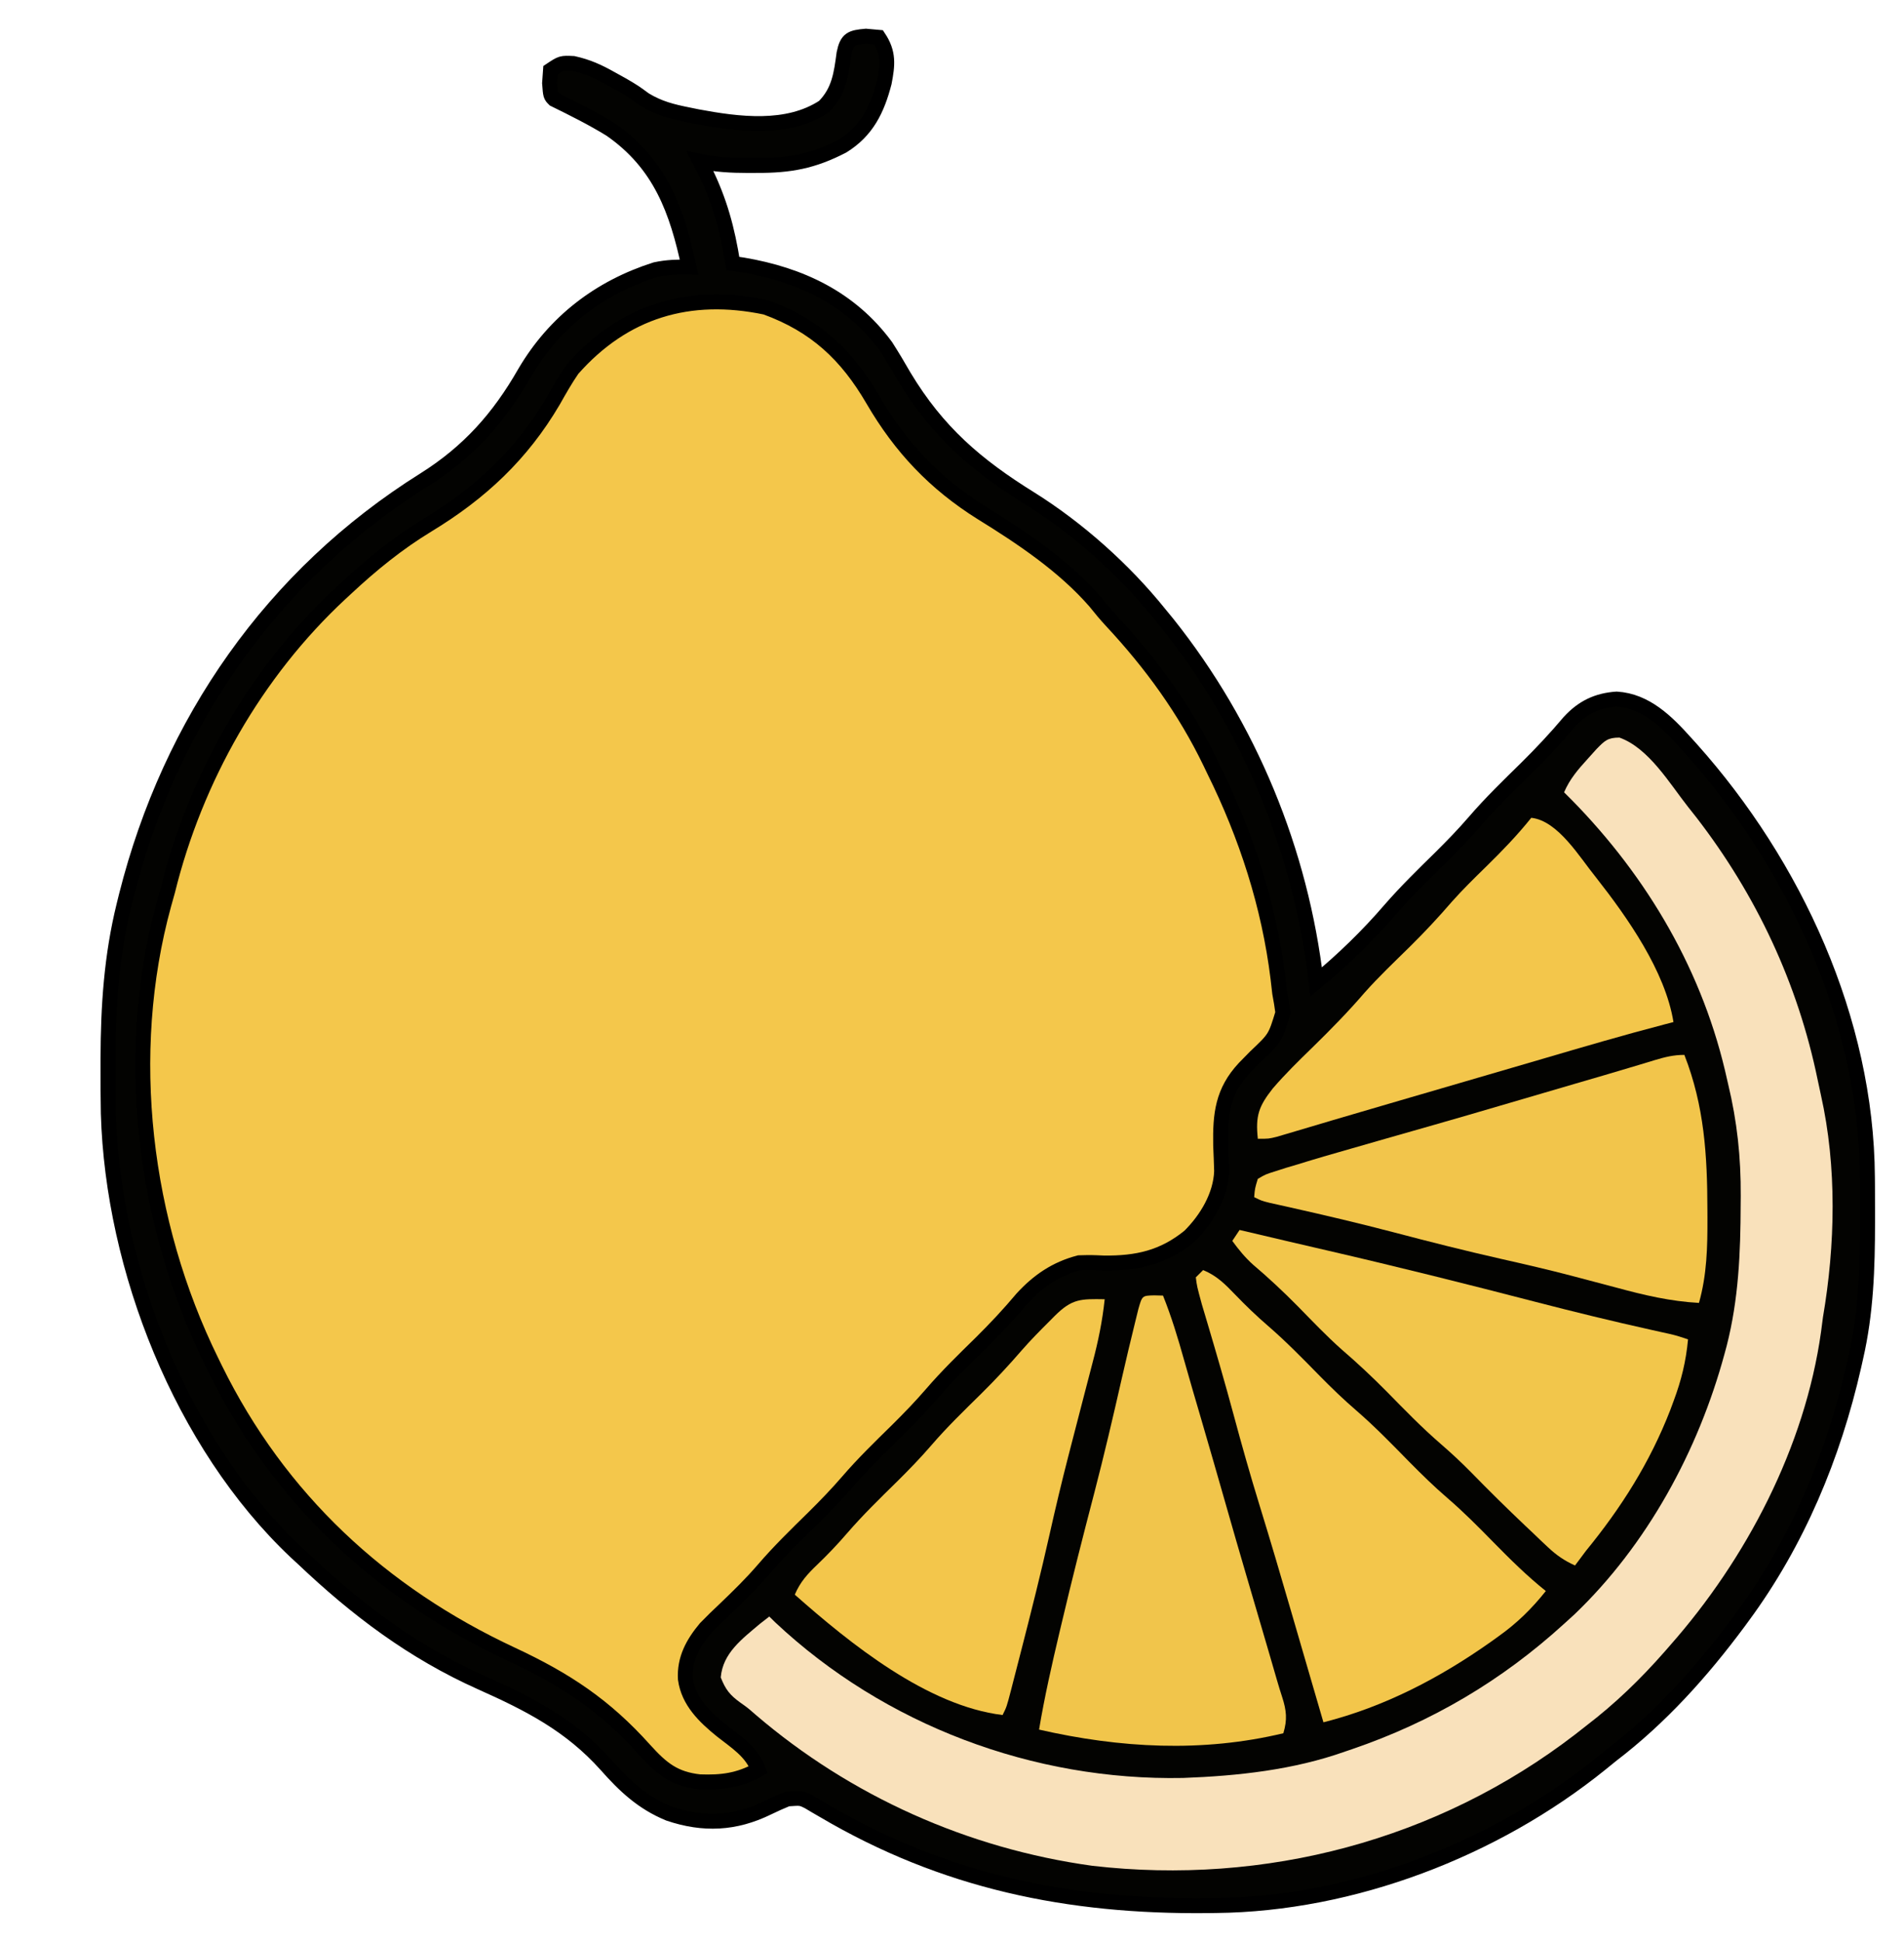
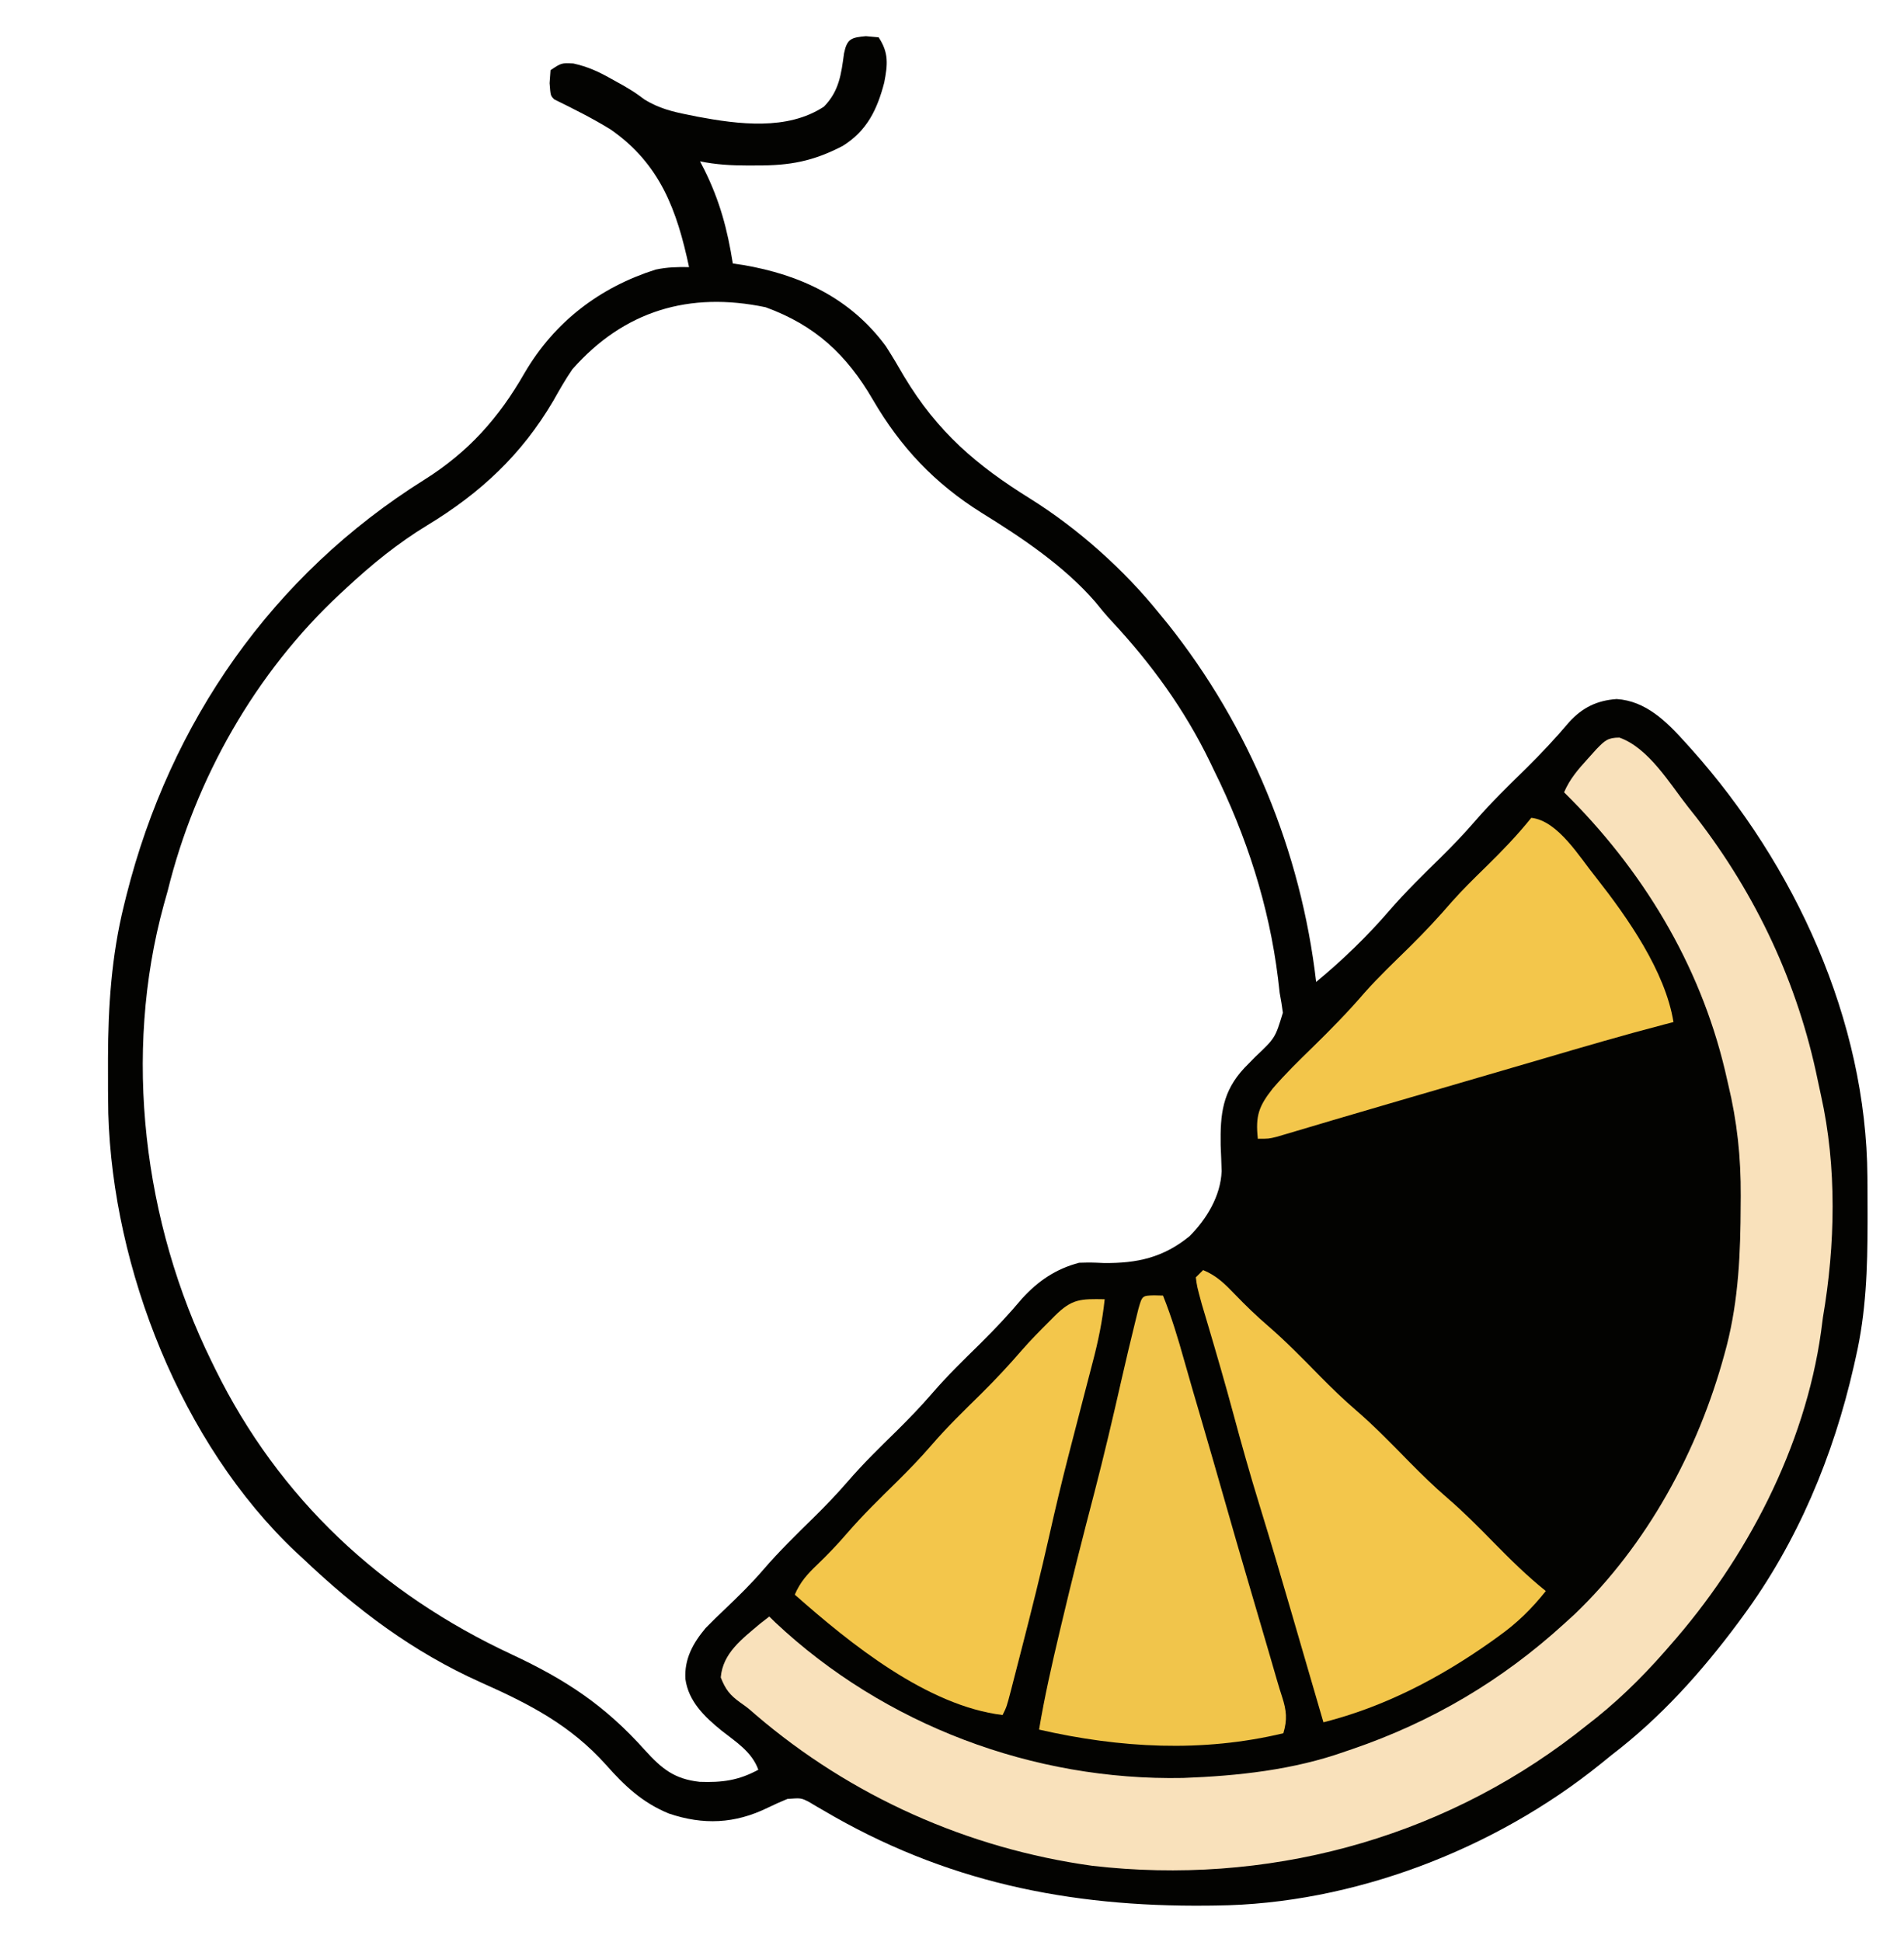
<svg xmlns="http://www.w3.org/2000/svg" width="51" height="52" viewBox="0 0 51 52" fill="none">
-   <path d="M23.193 0.969C23.362 0.985 23.362 0.985 23.535 1C23.81 1.413 23.778 1.729 23.685 2.211C23.496 2.937 23.221 3.505 22.57 3.909C21.773 4.322 21.154 4.434 20.27 4.43C20.148 4.431 20.148 4.431 20.023 4.431C19.587 4.431 19.178 4.408 18.75 4.32C18.808 4.432 18.808 4.432 18.868 4.547C19.28 5.38 19.484 6.138 19.629 7.055C19.719 7.068 19.808 7.081 19.901 7.095C21.439 7.356 22.78 7.982 23.729 9.271C23.9 9.538 24.061 9.808 24.218 10.082C25.113 11.569 26.15 12.456 27.606 13.36C28.88 14.158 30.111 15.256 31.055 16.43C31.127 16.518 31.2 16.607 31.275 16.698C33.471 19.452 34.848 22.795 35.254 26.293C35.969 25.702 36.632 25.06 37.237 24.357C37.66 23.871 38.118 23.424 38.578 22.973C38.897 22.657 39.206 22.339 39.499 21.999C39.934 21.494 40.411 21.033 40.887 20.566C41.289 20.168 41.671 19.763 42.035 19.33C42.389 18.945 42.779 18.754 43.304 18.718C44.085 18.768 44.642 19.322 45.141 19.878C45.222 19.967 45.222 19.967 45.304 20.058C48.073 23.156 49.994 27.316 50.02 31.516C50.02 31.592 50.021 31.668 50.022 31.746C50.023 31.989 50.024 32.233 50.024 32.476C50.024 32.559 50.024 32.642 50.024 32.728C50.023 33.958 49.985 35.148 49.707 36.352C49.69 36.427 49.673 36.502 49.656 36.58C49.11 38.981 48.147 41.297 46.679 43.285C46.641 43.337 46.603 43.389 46.564 43.442C45.578 44.769 44.481 45.991 43.164 46.996C43.068 47.074 42.972 47.152 42.873 47.232C40.033 49.524 36.231 50.986 32.571 51.023C32.494 51.024 32.417 51.025 32.338 51.026C28.616 51.063 25.288 50.383 22.054 48.475C21.951 48.415 21.951 48.415 21.845 48.354C21.785 48.318 21.724 48.282 21.662 48.245C21.457 48.142 21.457 48.142 21.093 48.168C20.914 48.241 20.737 48.321 20.562 48.406C19.685 48.834 18.841 48.873 17.916 48.56C17.207 48.268 16.735 47.823 16.235 47.258C15.274 46.187 14.184 45.63 12.886 45.051C11.055 44.232 9.552 43.098 8.105 41.723C8.043 41.666 7.982 41.609 7.918 41.551C4.858 38.658 3.022 33.968 2.901 29.815C2.893 29.408 2.892 29.001 2.893 28.594C2.893 28.508 2.893 28.422 2.893 28.334C2.897 26.939 2.985 25.602 3.32 24.242C3.342 24.153 3.364 24.063 3.387 23.971C4.56 19.329 7.293 15.397 11.364 12.847C12.55 12.102 13.363 11.19 14.056 9.978C14.857 8.615 16.063 7.695 17.56 7.219C17.87 7.153 18.141 7.147 18.457 7.152C18.134 5.638 17.686 4.39 16.355 3.466C15.867 3.166 15.357 2.912 14.844 2.66C14.746 2.562 14.746 2.562 14.721 2.227C14.729 2.112 14.738 1.997 14.746 1.879C15.039 1.684 15.039 1.684 15.359 1.7C15.742 1.786 16.022 1.913 16.363 2.105C16.521 2.192 16.521 2.192 16.681 2.281C16.992 2.465 16.992 2.465 17.27 2.669C17.652 2.901 18.004 2.989 18.439 3.075C18.519 3.091 18.6 3.108 18.684 3.125C19.778 3.329 21.092 3.501 22.07 2.855C22.477 2.439 22.533 1.987 22.608 1.429C22.688 1.038 22.802 1.004 23.193 0.969Z" fill="#F4C74B" />
  <mask id="path-2-outside-1_2715_2601" maskUnits="userSpaceOnUse" x="1.893" y="-0.031" width="49" height="52" fill="black">
-     <rect fill="white" x="1.893" y="-0.031" width="49" height="52" />
    <path d="M23.193 0.969C23.362 0.985 23.362 0.985 23.535 1C23.81 1.413 23.778 1.729 23.685 2.211C23.496 2.937 23.221 3.505 22.57 3.909C21.773 4.322 21.154 4.434 20.27 4.43C20.148 4.431 20.148 4.431 20.023 4.431C19.587 4.431 19.178 4.408 18.75 4.32C18.808 4.432 18.808 4.432 18.868 4.547C19.28 5.38 19.484 6.138 19.629 7.055C19.719 7.068 19.808 7.081 19.901 7.095C21.439 7.356 22.779 7.982 23.729 9.271C23.9 9.538 24.061 9.808 24.218 10.082C25.113 11.569 26.15 12.456 27.606 13.36C28.88 14.158 30.111 15.256 31.055 16.43C31.127 16.518 31.2 16.607 31.275 16.698C33.471 19.452 34.848 22.795 35.254 26.293C35.969 25.702 36.632 25.06 37.237 24.357C37.66 23.871 38.118 23.424 38.578 22.973C38.897 22.657 39.206 22.339 39.499 21.999C39.934 21.494 40.411 21.033 40.887 20.566C41.289 20.168 41.671 19.763 42.035 19.33C42.389 18.945 42.779 18.754 43.304 18.718C44.085 18.768 44.642 19.322 45.141 19.878C45.222 19.967 45.222 19.967 45.304 20.058C48.073 23.156 49.994 27.316 50.02 31.516C50.02 31.592 50.021 31.668 50.022 31.746C50.023 31.989 50.024 32.233 50.024 32.476C50.024 32.559 50.024 32.642 50.024 32.728C50.023 33.958 49.985 35.148 49.707 36.352C49.69 36.427 49.673 36.502 49.656 36.58C49.11 38.981 48.147 41.296 46.679 43.285C46.641 43.337 46.603 43.389 46.564 43.442C45.578 44.769 44.481 45.991 43.164 46.996C43.068 47.074 42.972 47.152 42.873 47.232C40.033 49.524 36.231 50.986 32.571 51.023C32.494 51.024 32.417 51.025 32.338 51.026C28.616 51.063 25.288 50.383 22.054 48.475C21.951 48.415 21.951 48.415 21.845 48.354C21.785 48.318 21.724 48.282 21.662 48.245C21.457 48.142 21.457 48.142 21.093 48.168C20.914 48.241 20.737 48.321 20.562 48.406C19.685 48.834 18.841 48.873 17.916 48.56C17.207 48.268 16.735 47.823 16.235 47.258C15.274 46.187 14.184 45.63 12.886 45.051C11.055 44.232 9.552 43.098 8.105 41.723C8.043 41.666 7.982 41.609 7.918 41.551C4.858 38.658 3.022 33.968 2.901 29.815C2.893 29.408 2.892 29.001 2.893 28.594C2.893 28.508 2.893 28.422 2.893 28.334C2.897 26.939 2.985 25.602 3.32 24.242C3.342 24.153 3.364 24.063 3.387 23.971C4.56 19.329 7.293 15.397 11.364 12.847C12.55 12.102 13.363 11.19 14.056 9.978C14.857 8.615 16.063 7.695 17.56 7.219C17.87 7.153 18.141 7.147 18.457 7.152C18.134 5.638 17.686 4.39 16.355 3.466C15.867 3.166 15.357 2.912 14.844 2.66C14.746 2.562 14.746 2.562 14.721 2.227C14.729 2.112 14.738 1.997 14.746 1.879C15.039 1.684 15.039 1.684 15.359 1.7C15.742 1.786 16.022 1.913 16.363 2.105C16.521 2.192 16.521 2.192 16.681 2.281C16.992 2.465 16.992 2.465 17.27 2.669C17.652 2.901 18.004 2.989 18.439 3.075C18.519 3.091 18.6 3.108 18.684 3.125C19.778 3.329 21.092 3.501 22.07 2.855C22.477 2.439 22.533 1.987 22.608 1.429C22.688 1.038 22.802 1.004 23.193 0.969ZM15.332 9.887C15.144 10.16 14.982 10.446 14.819 10.735C13.973 12.173 12.875 13.198 11.45 14.062C10.652 14.547 9.96 15.111 9.277 15.746C9.223 15.796 9.169 15.845 9.114 15.897C6.844 18.007 5.233 20.848 4.492 23.852C4.458 23.973 4.424 24.095 4.389 24.22C3.288 28.225 3.84 32.743 5.664 36.449C5.713 36.551 5.713 36.551 5.764 36.654C7.477 40.133 10.211 42.671 13.708 44.3C15.154 44.975 16.202 45.665 17.269 46.857C17.727 47.362 18.06 47.636 18.741 47.711C19.34 47.733 19.786 47.674 20.312 47.387C20.138 46.904 19.711 46.642 19.323 46.336C18.874 45.971 18.442 45.559 18.359 44.958C18.328 44.422 18.56 44 18.899 43.595C19.067 43.422 19.239 43.255 19.415 43.09C19.776 42.745 20.128 42.401 20.454 42.022C20.87 41.538 21.325 41.095 21.781 40.648C22.101 40.332 22.411 40.013 22.705 39.672C23.12 39.19 23.573 38.75 24.027 38.305C24.347 37.988 24.657 37.669 24.951 37.328C25.366 36.846 25.819 36.406 26.273 35.961C26.66 35.578 27.027 35.187 27.378 34.769C27.811 34.296 28.284 33.975 28.906 33.812C29.228 33.804 29.228 33.804 29.565 33.819C30.458 33.829 31.158 33.675 31.86 33.103C32.318 32.649 32.698 32.019 32.722 31.361C32.716 31.128 32.706 30.896 32.696 30.663C32.683 29.837 32.743 29.226 33.331 28.597C33.428 28.498 33.525 28.399 33.622 28.3C34.157 27.794 34.157 27.794 34.363 27.117C34.34 26.939 34.31 26.762 34.277 26.586C34.261 26.456 34.246 26.325 34.232 26.195C33.993 24.25 33.386 22.381 32.519 20.629C32.486 20.559 32.452 20.49 32.418 20.418C31.734 19.003 30.844 17.778 29.773 16.628C29.62 16.463 29.479 16.295 29.339 16.118C28.506 15.157 27.371 14.396 26.294 13.732C25.036 12.944 24.126 11.982 23.382 10.705C22.676 9.494 21.84 8.713 20.508 8.227C18.466 7.8 16.717 8.318 15.332 9.887Z" />
  </mask>
  <path d="M23.193 0.969C23.362 0.985 23.362 0.985 23.535 1C23.81 1.413 23.778 1.729 23.685 2.211C23.496 2.937 23.221 3.505 22.57 3.909C21.773 4.322 21.154 4.434 20.27 4.43C20.148 4.431 20.148 4.431 20.023 4.431C19.587 4.431 19.178 4.408 18.75 4.32C18.808 4.432 18.808 4.432 18.868 4.547C19.28 5.38 19.484 6.138 19.629 7.055C19.719 7.068 19.808 7.081 19.901 7.095C21.439 7.356 22.779 7.982 23.729 9.271C23.9 9.538 24.061 9.808 24.218 10.082C25.113 11.569 26.15 12.456 27.606 13.36C28.88 14.158 30.111 15.256 31.055 16.43C31.127 16.518 31.2 16.607 31.275 16.698C33.471 19.452 34.848 22.795 35.254 26.293C35.969 25.702 36.632 25.06 37.237 24.357C37.66 23.871 38.118 23.424 38.578 22.973C38.897 22.657 39.206 22.339 39.499 21.999C39.934 21.494 40.411 21.033 40.887 20.566C41.289 20.168 41.671 19.763 42.035 19.33C42.389 18.945 42.779 18.754 43.304 18.718C44.085 18.768 44.642 19.322 45.141 19.878C45.222 19.967 45.222 19.967 45.304 20.058C48.073 23.156 49.994 27.316 50.02 31.516C50.02 31.592 50.021 31.668 50.022 31.746C50.023 31.989 50.024 32.233 50.024 32.476C50.024 32.559 50.024 32.642 50.024 32.728C50.023 33.958 49.985 35.148 49.707 36.352C49.69 36.427 49.673 36.502 49.656 36.58C49.11 38.981 48.147 41.296 46.679 43.285C46.641 43.337 46.603 43.389 46.564 43.442C45.578 44.769 44.481 45.991 43.164 46.996C43.068 47.074 42.972 47.152 42.873 47.232C40.033 49.524 36.231 50.986 32.571 51.023C32.494 51.024 32.417 51.025 32.338 51.026C28.616 51.063 25.288 50.383 22.054 48.475C21.951 48.415 21.951 48.415 21.845 48.354C21.785 48.318 21.724 48.282 21.662 48.245C21.457 48.142 21.457 48.142 21.093 48.168C20.914 48.241 20.737 48.321 20.562 48.406C19.685 48.834 18.841 48.873 17.916 48.56C17.207 48.268 16.735 47.823 16.235 47.258C15.274 46.187 14.184 45.63 12.886 45.051C11.055 44.232 9.552 43.098 8.105 41.723C8.043 41.666 7.982 41.609 7.918 41.551C4.858 38.658 3.022 33.968 2.901 29.815C2.893 29.408 2.892 29.001 2.893 28.594C2.893 28.508 2.893 28.422 2.893 28.334C2.897 26.939 2.985 25.602 3.32 24.242C3.342 24.153 3.364 24.063 3.387 23.971C4.56 19.329 7.293 15.397 11.364 12.847C12.55 12.102 13.363 11.19 14.056 9.978C14.857 8.615 16.063 7.695 17.56 7.219C17.87 7.153 18.141 7.147 18.457 7.152C18.134 5.638 17.686 4.39 16.355 3.466C15.867 3.166 15.357 2.912 14.844 2.66C14.746 2.562 14.746 2.562 14.721 2.227C14.729 2.112 14.738 1.997 14.746 1.879C15.039 1.684 15.039 1.684 15.359 1.7C15.742 1.786 16.022 1.913 16.363 2.105C16.521 2.192 16.521 2.192 16.681 2.281C16.992 2.465 16.992 2.465 17.27 2.669C17.652 2.901 18.004 2.989 18.439 3.075C18.519 3.091 18.6 3.108 18.684 3.125C19.778 3.329 21.092 3.501 22.07 2.855C22.477 2.439 22.533 1.987 22.608 1.429C22.688 1.038 22.802 1.004 23.193 0.969ZM15.332 9.887C15.144 10.16 14.982 10.446 14.819 10.735C13.973 12.173 12.875 13.198 11.45 14.062C10.652 14.547 9.96 15.111 9.277 15.746C9.223 15.796 9.169 15.845 9.114 15.897C6.844 18.007 5.233 20.848 4.492 23.852C4.458 23.973 4.424 24.095 4.389 24.22C3.288 28.225 3.84 32.743 5.664 36.449C5.713 36.551 5.713 36.551 5.764 36.654C7.477 40.133 10.211 42.671 13.708 44.3C15.154 44.975 16.202 45.665 17.269 46.857C17.727 47.362 18.06 47.636 18.741 47.711C19.34 47.733 19.786 47.674 20.312 47.387C20.138 46.904 19.711 46.642 19.323 46.336C18.874 45.971 18.442 45.559 18.359 44.958C18.328 44.422 18.56 44 18.899 43.595C19.067 43.422 19.239 43.255 19.415 43.09C19.776 42.745 20.128 42.401 20.454 42.022C20.87 41.538 21.325 41.095 21.781 40.648C22.101 40.332 22.411 40.013 22.705 39.672C23.12 39.19 23.573 38.75 24.027 38.305C24.347 37.988 24.657 37.669 24.951 37.328C25.366 36.846 25.819 36.406 26.273 35.961C26.66 35.578 27.027 35.187 27.378 34.769C27.811 34.296 28.284 33.975 28.906 33.812C29.228 33.804 29.228 33.804 29.565 33.819C30.458 33.829 31.158 33.675 31.86 33.103C32.318 32.649 32.698 32.019 32.722 31.361C32.716 31.128 32.706 30.896 32.696 30.663C32.683 29.837 32.743 29.226 33.331 28.597C33.428 28.498 33.525 28.399 33.622 28.3C34.157 27.794 34.157 27.794 34.363 27.117C34.34 26.939 34.31 26.762 34.277 26.586C34.261 26.456 34.246 26.325 34.232 26.195C33.993 24.25 33.386 22.381 32.519 20.629C32.486 20.559 32.452 20.49 32.418 20.418C31.734 19.003 30.844 17.778 29.773 16.628C29.62 16.463 29.479 16.295 29.339 16.118C28.506 15.157 27.371 14.396 26.294 13.732C25.036 12.944 24.126 11.982 23.382 10.705C22.676 9.494 21.84 8.713 20.508 8.227C18.466 7.8 16.717 8.318 15.332 9.887Z" fill="#030301" />
-   <path d="M23.193 0.969C23.362 0.985 23.362 0.985 23.535 1C23.81 1.413 23.778 1.729 23.685 2.211C23.496 2.937 23.221 3.505 22.57 3.909C21.773 4.322 21.154 4.434 20.27 4.43C20.148 4.431 20.148 4.431 20.023 4.431C19.587 4.431 19.178 4.408 18.75 4.32C18.808 4.432 18.808 4.432 18.868 4.547C19.28 5.38 19.484 6.138 19.629 7.055C19.719 7.068 19.808 7.081 19.901 7.095C21.439 7.356 22.779 7.982 23.729 9.271C23.9 9.538 24.061 9.808 24.218 10.082C25.113 11.569 26.15 12.456 27.606 13.36C28.88 14.158 30.111 15.256 31.055 16.43C31.127 16.518 31.2 16.607 31.275 16.698C33.471 19.452 34.848 22.795 35.254 26.293C35.969 25.702 36.632 25.06 37.237 24.357C37.66 23.871 38.118 23.424 38.578 22.973C38.897 22.657 39.206 22.339 39.499 21.999C39.934 21.494 40.411 21.033 40.887 20.566C41.289 20.168 41.671 19.763 42.035 19.33C42.389 18.945 42.779 18.754 43.304 18.718C44.085 18.768 44.642 19.322 45.141 19.878C45.222 19.967 45.222 19.967 45.304 20.058C48.073 23.156 49.994 27.316 50.02 31.516C50.02 31.592 50.021 31.668 50.022 31.746C50.023 31.989 50.024 32.233 50.024 32.476C50.024 32.559 50.024 32.642 50.024 32.728C50.023 33.958 49.985 35.148 49.707 36.352C49.69 36.427 49.673 36.502 49.656 36.58C49.11 38.981 48.147 41.296 46.679 43.285C46.641 43.337 46.603 43.389 46.564 43.442C45.578 44.769 44.481 45.991 43.164 46.996C43.068 47.074 42.972 47.152 42.873 47.232C40.033 49.524 36.231 50.986 32.571 51.023C32.494 51.024 32.417 51.025 32.338 51.026C28.616 51.063 25.288 50.383 22.054 48.475C21.951 48.415 21.951 48.415 21.845 48.354C21.785 48.318 21.724 48.282 21.662 48.245C21.457 48.142 21.457 48.142 21.093 48.168C20.914 48.241 20.737 48.321 20.562 48.406C19.685 48.834 18.841 48.873 17.916 48.56C17.207 48.268 16.735 47.823 16.235 47.258C15.274 46.187 14.184 45.63 12.886 45.051C11.055 44.232 9.552 43.098 8.105 41.723C8.043 41.666 7.982 41.609 7.918 41.551C4.858 38.658 3.022 33.968 2.901 29.815C2.893 29.408 2.892 29.001 2.893 28.594C2.893 28.508 2.893 28.422 2.893 28.334C2.897 26.939 2.985 25.602 3.32 24.242C3.342 24.153 3.364 24.063 3.387 23.971C4.56 19.329 7.293 15.397 11.364 12.847C12.55 12.102 13.363 11.19 14.056 9.978C14.857 8.615 16.063 7.695 17.56 7.219C17.87 7.153 18.141 7.147 18.457 7.152C18.134 5.638 17.686 4.39 16.355 3.466C15.867 3.166 15.357 2.912 14.844 2.66C14.746 2.562 14.746 2.562 14.721 2.227C14.729 2.112 14.738 1.997 14.746 1.879C15.039 1.684 15.039 1.684 15.359 1.7C15.742 1.786 16.022 1.913 16.363 2.105C16.521 2.192 16.521 2.192 16.681 2.281C16.992 2.465 16.992 2.465 17.27 2.669C17.652 2.901 18.004 2.989 18.439 3.075C18.519 3.091 18.6 3.108 18.684 3.125C19.778 3.329 21.092 3.501 22.07 2.855C22.477 2.439 22.533 1.987 22.608 1.429C22.688 1.038 22.802 1.004 23.193 0.969ZM15.332 9.887C15.144 10.16 14.982 10.446 14.819 10.735C13.973 12.173 12.875 13.198 11.45 14.062C10.652 14.547 9.96 15.111 9.277 15.746C9.223 15.796 9.169 15.845 9.114 15.897C6.844 18.007 5.233 20.848 4.492 23.852C4.458 23.973 4.424 24.095 4.389 24.22C3.288 28.225 3.84 32.743 5.664 36.449C5.713 36.551 5.713 36.551 5.764 36.654C7.477 40.133 10.211 42.671 13.708 44.3C15.154 44.975 16.202 45.665 17.269 46.857C17.727 47.362 18.06 47.636 18.741 47.711C19.34 47.733 19.786 47.674 20.312 47.387C20.138 46.904 19.711 46.642 19.323 46.336C18.874 45.971 18.442 45.559 18.359 44.958C18.328 44.422 18.56 44 18.899 43.595C19.067 43.422 19.239 43.255 19.415 43.09C19.776 42.745 20.128 42.401 20.454 42.022C20.87 41.538 21.325 41.095 21.781 40.648C22.101 40.332 22.411 40.013 22.705 39.672C23.12 39.19 23.573 38.75 24.027 38.305C24.347 37.988 24.657 37.669 24.951 37.328C25.366 36.846 25.819 36.406 26.273 35.961C26.66 35.578 27.027 35.187 27.378 34.769C27.811 34.296 28.284 33.975 28.906 33.812C29.228 33.804 29.228 33.804 29.565 33.819C30.458 33.829 31.158 33.675 31.86 33.103C32.318 32.649 32.698 32.019 32.722 31.361C32.716 31.128 32.706 30.896 32.696 30.663C32.683 29.837 32.743 29.226 33.331 28.597C33.428 28.498 33.525 28.399 33.622 28.3C34.157 27.794 34.157 27.794 34.363 27.117C34.34 26.939 34.31 26.762 34.277 26.586C34.261 26.456 34.246 26.325 34.232 26.195C33.993 24.25 33.386 22.381 32.519 20.629C32.486 20.559 32.452 20.49 32.418 20.418C31.734 19.003 30.844 17.778 29.773 16.628C29.62 16.463 29.479 16.295 29.339 16.118C28.506 15.157 27.371 14.396 26.294 13.732C25.036 12.944 24.126 11.982 23.382 10.705C22.676 9.494 21.84 8.713 20.508 8.227C18.466 7.8 16.717 8.318 15.332 9.887Z" stroke="black" stroke-width="0.4" mask="url(#path-2-outside-1_2715_2601)" />
  <path d="M43.378 19.75C44.162 20.029 44.72 20.977 45.215 21.605C45.288 21.697 45.361 21.789 45.436 21.884C47.045 23.967 48.159 26.34 48.688 28.918C48.716 29.053 48.745 29.188 48.775 29.323C49.207 31.251 49.16 33.338 48.828 35.277C48.812 35.404 48.795 35.53 48.778 35.661C48.346 38.747 46.775 41.748 44.727 44.066C44.66 44.142 44.66 44.142 44.593 44.22C43.942 44.961 43.267 45.615 42.481 46.215C42.387 46.288 42.294 46.361 42.198 46.437C38.511 49.276 33.878 50.494 29.256 49.959C25.926 49.498 22.79 48.099 20.236 45.911C20.028 45.729 20.028 45.729 19.828 45.588C19.548 45.385 19.434 45.24 19.306 44.915C19.361 44.262 19.877 43.886 20.355 43.48C20.479 43.384 20.479 43.384 20.606 43.285C20.684 43.362 20.684 43.362 20.764 43.44C23.696 46.193 27.68 47.686 31.69 47.607C33.158 47.553 34.647 47.392 36.035 46.898C36.126 46.868 36.126 46.868 36.218 46.836C38.355 46.105 40.225 45.002 41.895 43.48C41.986 43.397 42.077 43.314 42.171 43.229C44.119 41.367 45.489 38.846 46.192 36.254C46.211 36.183 46.23 36.112 46.25 36.039C46.571 34.787 46.621 33.541 46.625 32.256C46.626 32.18 46.626 32.103 46.627 32.024C46.632 30.987 46.532 30.037 46.289 29.027C46.261 28.905 46.233 28.783 46.204 28.658C45.524 25.801 43.98 23.268 41.895 21.215C42.048 20.858 42.269 20.604 42.529 20.318C42.607 20.232 42.685 20.146 42.764 20.057C42.984 19.832 43.065 19.75 43.378 19.75Z" fill="#F9E1BB" />
-   <path d="M33.203 32.934C33.306 32.958 33.408 32.982 33.514 33.007C34.206 33.17 34.898 33.333 35.59 33.492C37.441 33.92 39.282 34.38 41.121 34.857C42.159 35.126 43.199 35.38 44.245 35.612C44.33 35.631 44.414 35.65 44.501 35.669C44.613 35.694 44.613 35.694 44.727 35.719C44.922 35.766 44.922 35.766 45.215 35.863C45.161 36.451 45.036 36.959 44.83 37.511C44.8 37.591 44.771 37.671 44.74 37.754C44.197 39.154 43.428 40.369 42.48 41.527C42.382 41.657 42.284 41.787 42.188 41.918C41.901 41.788 41.69 41.643 41.462 41.428C41.399 41.369 41.336 41.31 41.271 41.249C41.205 41.186 41.139 41.123 41.071 41.057C41.002 40.992 40.933 40.927 40.862 40.86C40.367 40.391 39.882 39.913 39.406 39.425C39.143 39.158 38.873 38.906 38.59 38.662C38.081 38.222 37.615 37.741 37.144 37.261C36.754 36.867 36.356 36.494 35.936 36.133C35.526 35.769 35.149 35.371 34.766 34.981C34.38 34.59 33.985 34.22 33.566 33.865C33.351 33.672 33.177 33.459 33.008 33.227C33.072 33.13 33.137 33.033 33.203 32.934Z" fill="#F2C64B" />
  <path d="M32.227 34.008C32.589 34.158 32.811 34.38 33.081 34.661C33.366 34.957 33.656 35.237 33.968 35.505C34.454 35.926 34.901 36.384 35.352 36.844C35.667 37.163 35.985 37.472 36.325 37.764C36.83 38.2 37.291 38.677 37.758 39.153C38.086 39.484 38.415 39.807 38.769 40.111C39.203 40.484 39.602 40.887 40.002 41.295C40.454 41.755 40.902 42.199 41.406 42.602C41.026 43.079 40.634 43.463 40.137 43.816C40.041 43.885 40.041 43.885 39.944 43.955C38.571 44.927 37.082 45.704 35.449 46.117C35.38 45.879 35.31 45.641 35.241 45.403C35.179 45.193 35.118 44.982 35.057 44.772C34.901 44.239 34.746 43.707 34.592 43.175C34.313 42.213 34.029 41.252 33.734 40.294C33.485 39.485 33.255 38.672 33.035 37.853C32.819 37.051 32.587 36.255 32.351 35.458C32.323 35.365 32.296 35.272 32.267 35.176C32.243 35.094 32.219 35.012 32.193 34.928C32.061 34.442 32.061 34.442 32.031 34.203C32.096 34.139 32.16 34.074 32.227 34.008Z" fill="#F3C64B" />
-   <path d="M45.117 28.246C45.653 29.618 45.731 30.939 45.734 32.397C45.734 32.469 45.734 32.542 45.735 32.617C45.737 33.396 45.721 34.131 45.508 34.887C44.748 34.846 44.042 34.68 43.309 34.481C42.974 34.391 42.638 34.303 42.302 34.215C42.234 34.197 42.166 34.179 42.097 34.161C41.471 33.997 40.841 33.851 40.21 33.709C39.241 33.49 38.281 33.247 37.32 32.994C36.409 32.755 35.494 32.54 34.575 32.334C34.475 32.312 34.374 32.289 34.271 32.266C34.138 32.236 34.138 32.236 34.002 32.206C33.789 32.152 33.789 32.152 33.594 32.055C33.613 31.823 33.613 31.823 33.691 31.566C33.897 31.445 33.897 31.445 34.165 31.361C34.263 31.33 34.36 31.298 34.461 31.266C34.562 31.236 34.662 31.206 34.766 31.176C34.856 31.148 34.947 31.12 35.041 31.091C35.319 31.006 35.597 30.926 35.877 30.846C35.978 30.817 36.079 30.788 36.183 30.758C36.492 30.669 36.8 30.58 37.109 30.492C37.202 30.466 37.295 30.439 37.39 30.412C37.738 30.312 38.086 30.213 38.434 30.114C39.013 29.949 39.592 29.78 40.17 29.61C40.877 29.401 41.586 29.194 42.294 28.988C42.754 28.855 43.214 28.72 43.673 28.582C43.749 28.559 43.826 28.536 43.905 28.513C44.046 28.471 44.187 28.428 44.327 28.385C44.602 28.303 44.828 28.246 45.117 28.246Z" fill="#F2C54B" />
  <path d="M30.914 34.685C31.032 34.688 31.032 34.688 31.152 34.691C31.379 35.257 31.552 35.829 31.716 36.415C31.862 36.934 32.014 37.452 32.166 37.969C32.388 38.729 32.608 39.49 32.825 40.252C33.014 40.916 33.206 41.579 33.401 42.242C33.587 42.87 33.77 43.499 33.954 44.127C33.983 44.227 34.012 44.327 34.042 44.429C34.096 44.616 34.151 44.803 34.205 44.991C34.249 45.142 34.295 45.293 34.344 45.442C34.46 45.801 34.485 46.047 34.375 46.41C32.204 46.931 29.995 46.807 27.832 46.312C27.979 45.433 28.176 44.567 28.381 43.7C28.398 43.628 28.415 43.556 28.433 43.482C28.709 42.311 29.005 41.145 29.31 39.98C29.575 38.962 29.814 37.94 30.047 36.914C30.161 36.414 30.279 35.915 30.402 35.418C30.431 35.297 30.461 35.176 30.492 35.051C30.594 34.693 30.594 34.693 30.914 34.685Z" fill="#F1C54B" />
  <path d="M41.016 21.898C41.735 21.975 42.313 22.958 42.749 23.493C43.593 24.567 44.604 26.002 44.825 27.367C44.746 27.387 44.667 27.408 44.587 27.429C43.492 27.715 42.408 28.032 41.323 28.351C40.83 28.496 40.337 28.64 39.844 28.783C39.649 28.84 39.453 28.897 39.258 28.954C38.867 29.068 38.477 29.182 38.086 29.296C37.989 29.324 37.892 29.352 37.793 29.381C37.599 29.438 37.406 29.494 37.212 29.551C36.698 29.701 36.184 29.851 35.67 30.003C35.563 30.035 35.456 30.067 35.345 30.1C35.138 30.161 34.931 30.222 34.724 30.284C34.632 30.311 34.539 30.338 34.444 30.367C34.362 30.391 34.28 30.415 34.196 30.44C33.985 30.492 33.985 30.492 33.692 30.492C33.626 29.876 33.716 29.622 34.094 29.143C34.425 28.758 34.786 28.405 35.15 28.051C35.635 27.577 36.104 27.1 36.546 26.586C36.93 26.153 37.35 25.756 37.762 25.351C38.157 24.961 38.531 24.561 38.893 24.141C39.183 23.814 39.495 23.51 39.807 23.205C40.235 22.786 40.641 22.366 41.016 21.898Z" fill="#F3C64B" />
  <path d="M29.59 34.789C29.529 35.369 29.417 35.913 29.268 36.476C29.246 36.561 29.224 36.646 29.201 36.734C29.154 36.916 29.107 37.097 29.059 37.279C28.935 37.754 28.812 38.23 28.689 38.707C28.665 38.8 28.641 38.894 28.616 38.99C28.437 39.687 28.27 40.386 28.113 41.088C27.882 42.118 27.625 43.141 27.362 44.164C27.333 44.279 27.333 44.279 27.302 44.397C27.247 44.614 27.191 44.832 27.134 45.049C27.117 45.115 27.101 45.18 27.083 45.248C26.964 45.704 26.964 45.704 26.855 45.922C24.831 45.676 22.769 44.007 21.289 42.699C21.434 42.359 21.627 42.148 21.893 41.894C22.172 41.626 22.434 41.352 22.686 41.059C23.108 40.571 23.567 40.123 24.027 39.672C24.347 39.355 24.657 39.036 24.951 38.695C25.366 38.213 25.82 37.773 26.273 37.328C26.659 36.947 27.024 36.555 27.379 36.144C27.611 35.879 27.857 35.63 28.107 35.381C28.153 35.334 28.2 35.287 28.248 35.239C28.717 34.771 28.947 34.779 29.59 34.789Z" fill="#F3C64B" />
</svg>